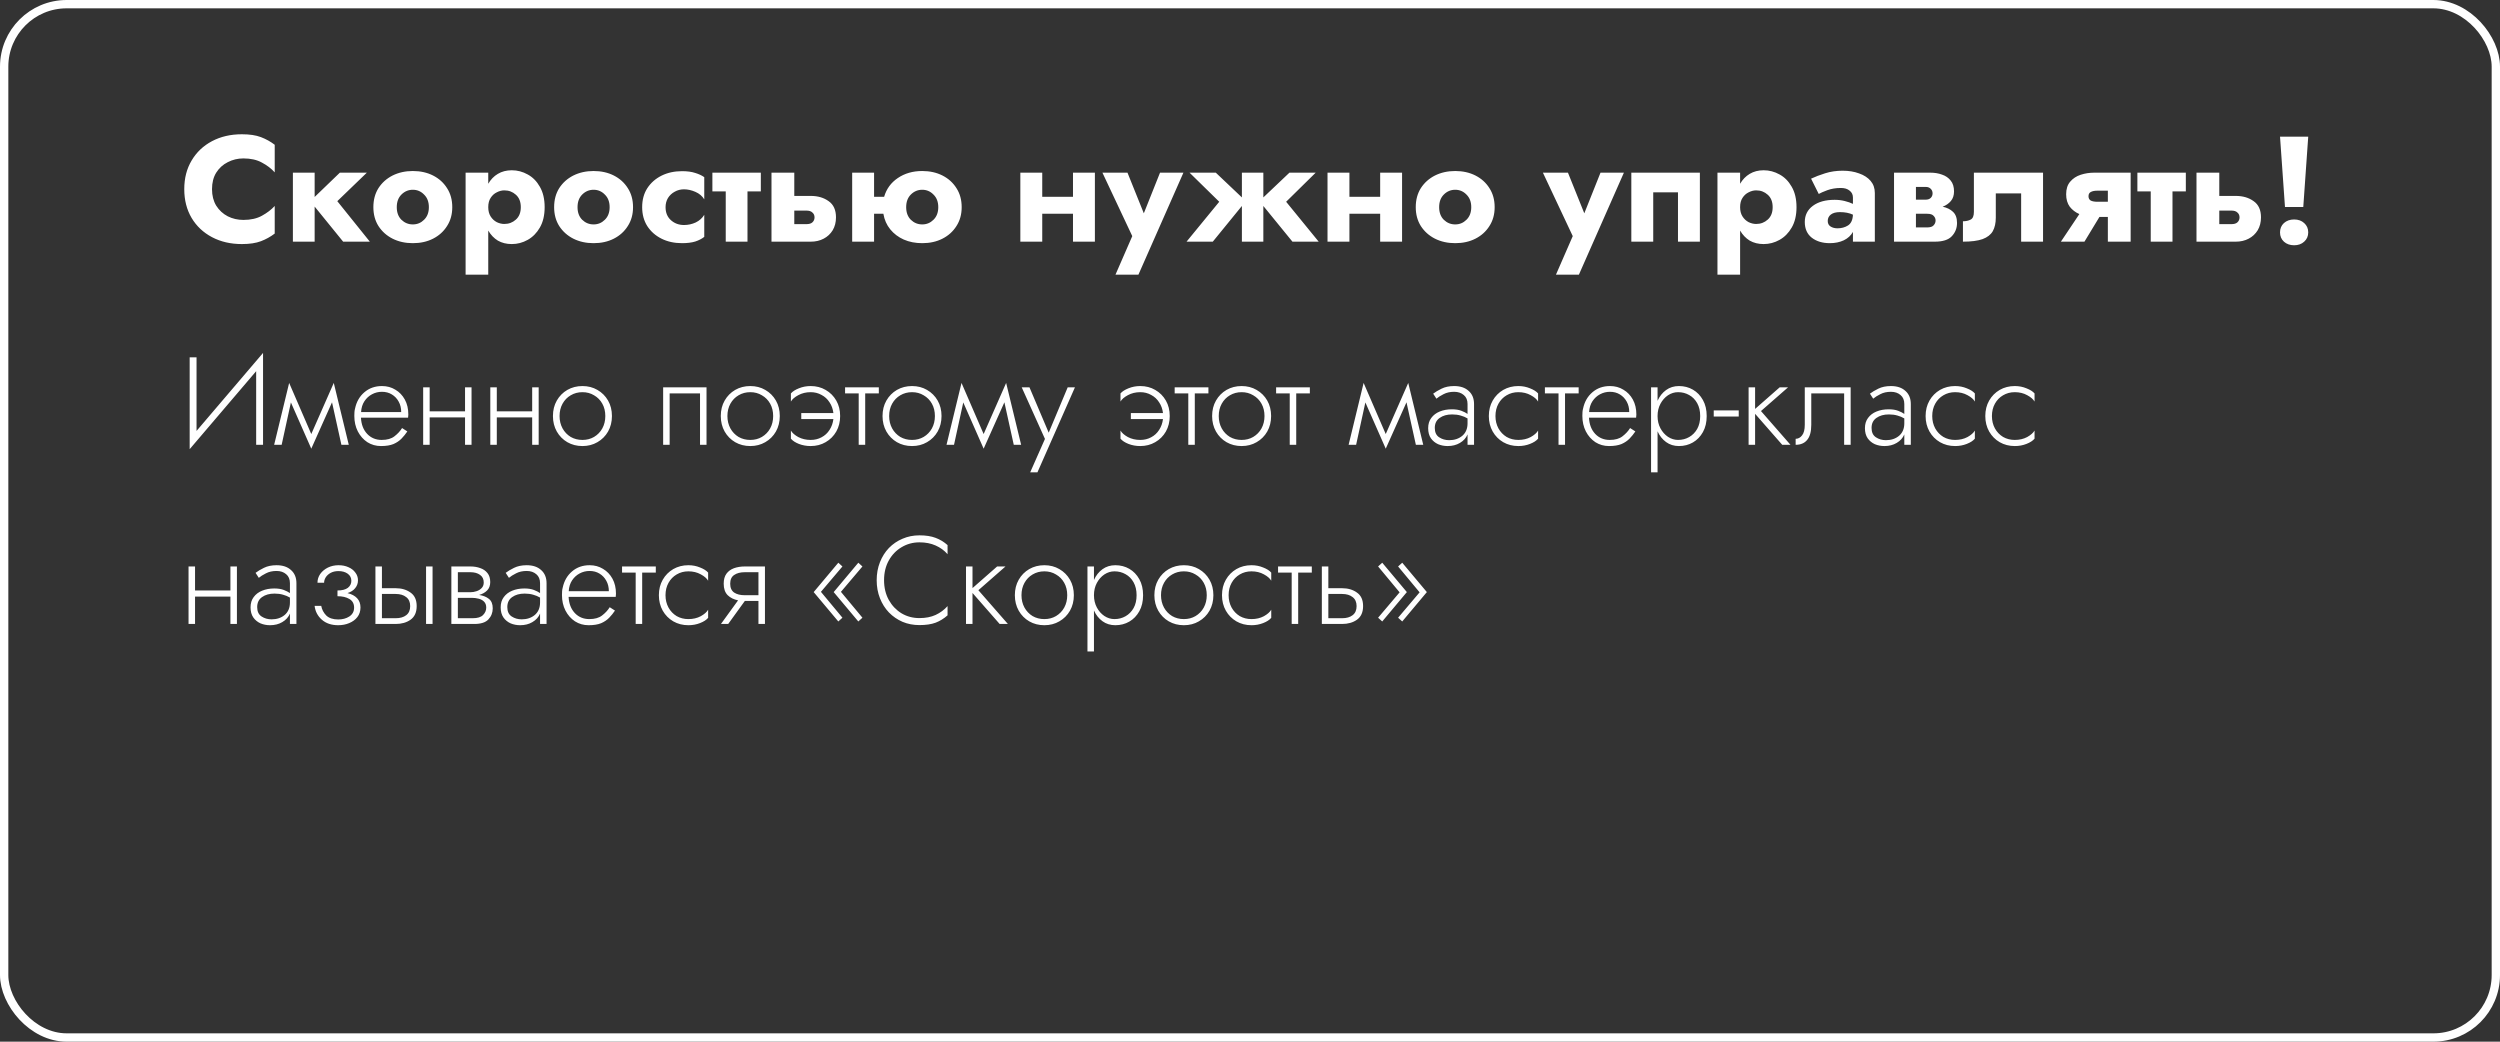
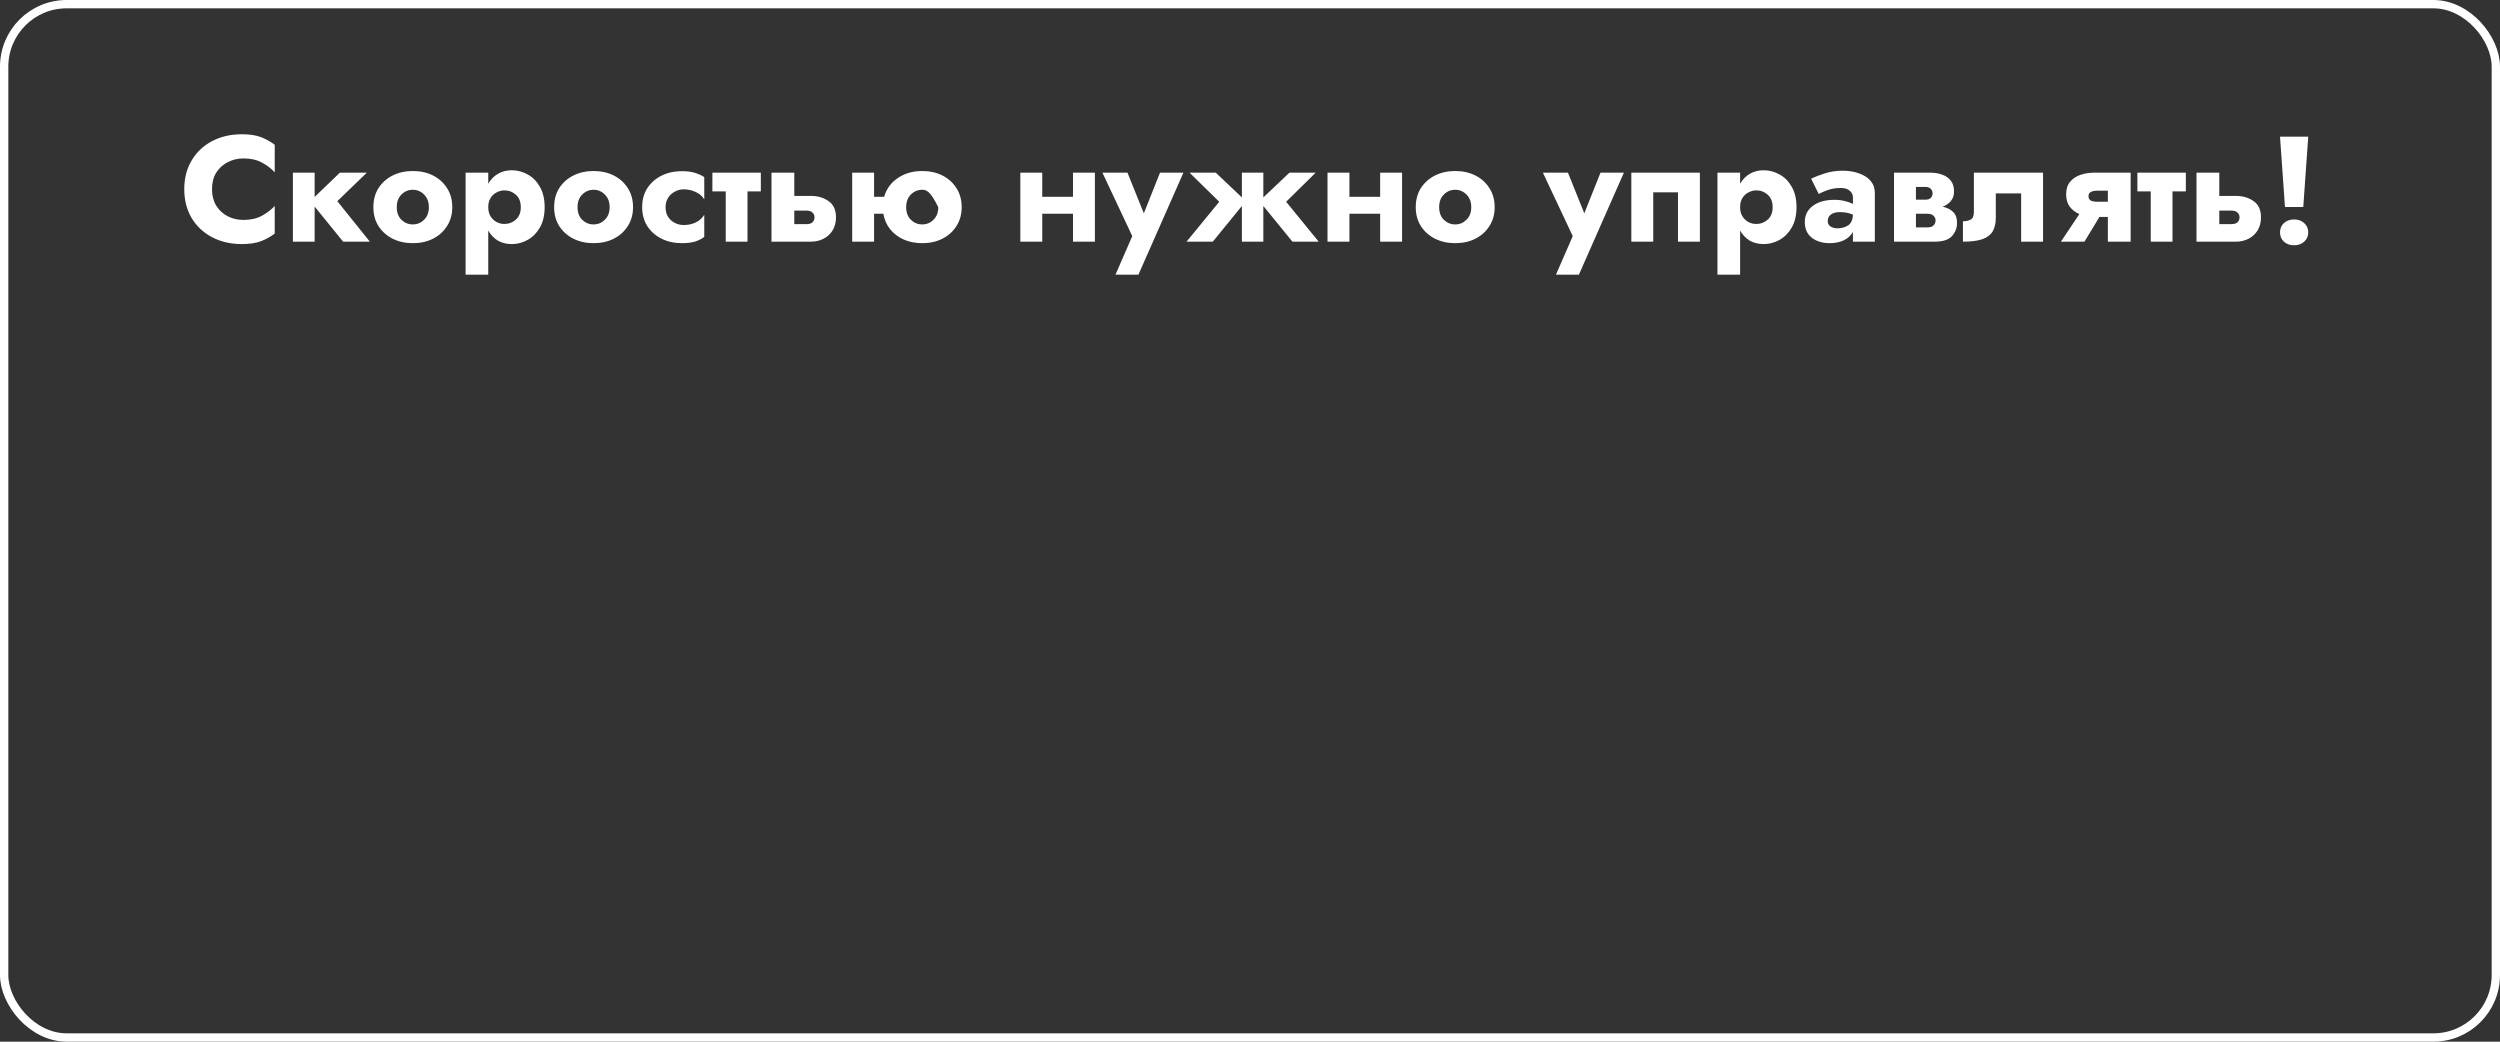
<svg xmlns="http://www.w3.org/2000/svg" width="600" height="250" viewBox="0 0 600 250" fill="none">
  <rect x="0" y="0" width="600" height="250" fill="#333333" stroke="none" />
  <rect x="1" y="1" width="598" height="248" rx="15" stroke="white" stroke-width="2" />
-   <path d="M50.884 45.4C50.884 46.936 51.22 48.256 51.892 49.36C52.588 50.464 53.512 51.316 54.664 51.916C55.816 52.492 57.064 52.78 58.408 52.78C60.184 52.78 61.672 52.444 62.872 51.772C64.096 51.1 65.116 50.32 65.932 49.432V56.056C64.924 56.824 63.82 57.436 62.62 57.892C61.42 58.348 59.896 58.576 58.048 58.576C55.36 58.576 52.972 58.024 50.884 56.92C48.796 55.816 47.164 54.28 45.988 52.312C44.812 50.32 44.224 48.016 44.224 45.4C44.224 42.784 44.812 40.492 45.988 38.524C47.164 36.532 48.796 34.984 50.884 33.88C52.972 32.776 55.36 32.224 58.048 32.224C59.896 32.224 61.42 32.452 62.62 32.908C63.82 33.364 64.924 33.976 65.932 34.744V41.368C65.116 40.456 64.096 39.676 62.872 39.028C61.672 38.356 60.184 38.02 58.408 38.02C57.064 38.02 55.816 38.32 54.664 38.92C53.512 39.496 52.588 40.336 51.892 41.44C51.22 42.52 50.884 43.84 50.884 45.4ZM70.295 41.44H75.515V47.272L81.563 41.44H88.043L80.951 48.28L88.763 58H82.355L75.515 49.576V58H70.295V41.44ZM89.609 49.72C89.609 47.968 90.017 46.444 90.833 45.148C91.673 43.852 92.801 42.844 94.217 42.124C95.657 41.404 97.277 41.044 99.077 41.044C100.901 41.044 102.521 41.404 103.937 42.124C105.353 42.844 106.469 43.852 107.285 45.148C108.125 46.444 108.545 47.968 108.545 49.72C108.545 51.448 108.125 52.96 107.285 54.256C106.469 55.552 105.353 56.56 103.937 57.28C102.521 58 100.901 58.36 99.077 58.36C97.277 58.36 95.657 58 94.217 57.28C92.801 56.56 91.673 55.552 90.833 54.256C90.017 52.96 89.609 51.448 89.609 49.72ZM95.225 49.72C95.225 50.992 95.597 52 96.341 52.744C97.109 53.488 98.021 53.86 99.077 53.86C100.133 53.86 101.033 53.488 101.777 52.744C102.545 52 102.929 50.992 102.929 49.72C102.929 48.448 102.545 47.44 101.777 46.696C101.033 45.928 100.133 45.544 99.077 45.544C98.021 45.544 97.109 45.928 96.341 46.696C95.597 47.44 95.225 48.448 95.225 49.72ZM117.18 65.92H111.744V41.44H117.18V44.104C117.78 43.072 118.548 42.28 119.484 41.728C120.444 41.152 121.56 40.864 122.832 40.864C124.176 40.864 125.448 41.2 126.648 41.872C127.848 42.52 128.82 43.504 129.564 44.824C130.332 46.144 130.716 47.776 130.716 49.72C130.716 51.664 130.332 53.296 129.564 54.616C128.82 55.912 127.848 56.896 126.648 57.568C125.448 58.24 124.176 58.576 122.832 58.576C121.56 58.576 120.444 58.3 119.484 57.748C118.548 57.172 117.78 56.368 117.18 55.336V65.92ZM124.992 49.72C124.992 48.424 124.596 47.428 123.804 46.732C123.036 46.036 122.112 45.688 121.032 45.688C120.432 45.688 119.832 45.844 119.232 46.156C118.632 46.444 118.14 46.888 117.756 47.488C117.372 48.064 117.18 48.808 117.18 49.72C117.18 50.608 117.372 51.352 117.756 51.952C118.14 52.552 118.632 53.008 119.232 53.32C119.832 53.608 120.432 53.752 121.032 53.752C122.112 53.752 123.036 53.404 123.804 52.708C124.596 52.012 124.992 51.016 124.992 49.72ZM132.992 49.72C132.992 47.968 133.4 46.444 134.216 45.148C135.056 43.852 136.184 42.844 137.6 42.124C139.04 41.404 140.66 41.044 142.46 41.044C144.284 41.044 145.904 41.404 147.32 42.124C148.736 42.844 149.852 43.852 150.668 45.148C151.508 46.444 151.928 47.968 151.928 49.72C151.928 51.448 151.508 52.96 150.668 54.256C149.852 55.552 148.736 56.56 147.32 57.28C145.904 58 144.284 58.36 142.46 58.36C140.66 58.36 139.04 58 137.6 57.28C136.184 56.56 135.056 55.552 134.216 54.256C133.4 52.96 132.992 51.448 132.992 49.72ZM138.608 49.72C138.608 50.992 138.98 52 139.724 52.744C140.492 53.488 141.404 53.86 142.46 53.86C143.516 53.86 144.416 53.488 145.16 52.744C145.928 52 146.312 50.992 146.312 49.72C146.312 48.448 145.928 47.44 145.16 46.696C144.416 45.928 143.516 45.544 142.46 45.544C141.404 45.544 140.492 45.928 139.724 46.696C138.98 47.44 138.608 48.448 138.608 49.72ZM159.735 49.72C159.735 51.04 160.167 52.084 161.031 52.852C161.895 53.62 162.939 54.004 164.163 54.004C165.147 54.004 166.083 53.8 166.971 53.392C167.859 52.96 168.543 52.348 169.023 51.556V56.848C168.447 57.304 167.727 57.676 166.863 57.964C165.999 58.228 164.943 58.36 163.695 58.36C161.847 58.36 160.203 58 158.763 57.28C157.323 56.56 156.183 55.552 155.343 54.256C154.527 52.96 154.119 51.448 154.119 49.72C154.119 47.968 154.527 46.456 155.343 45.184C156.183 43.888 157.323 42.88 158.763 42.16C160.203 41.44 161.847 41.08 163.695 41.08C164.943 41.08 165.999 41.224 166.863 41.512C167.727 41.776 168.447 42.112 169.023 42.52V47.848C168.543 47.056 167.835 46.456 166.899 46.048C165.963 45.64 165.051 45.436 164.163 45.436C163.347 45.436 162.603 45.628 161.931 46.012C161.259 46.372 160.719 46.876 160.311 47.524C159.927 48.172 159.735 48.904 159.735 49.72ZM170.973 41.44H182.601V45.94H179.397V58H174.177V45.94H170.973V41.44ZM185.157 41.44H190.629V47.02H194.589C196.293 47.02 197.721 47.44 198.873 48.28C200.049 49.096 200.637 50.392 200.637 52.168C200.637 53.344 200.373 54.376 199.845 55.264C199.317 56.128 198.597 56.8 197.685 57.28C196.773 57.76 195.741 58 194.589 58H185.157V41.44ZM193.617 50.548H190.629V53.788H193.617C194.217 53.788 194.673 53.644 194.985 53.356C195.321 53.044 195.489 52.648 195.489 52.168C195.489 51.688 195.321 51.304 194.985 51.016C194.673 50.704 194.217 50.548 193.617 50.548ZM204.522 41.44H209.778V47.236H212.19C212.742 45.34 213.834 43.84 215.466 42.736C217.122 41.608 219.078 41.044 221.334 41.044C223.158 41.044 224.778 41.404 226.194 42.124C227.61 42.844 228.726 43.852 229.542 45.148C230.382 46.444 230.802 47.968 230.802 49.72C230.802 51.448 230.382 52.96 229.542 54.256C228.726 55.552 227.61 56.56 226.194 57.28C224.778 58 223.158 58.36 221.334 58.36C219.702 58.36 218.226 58.072 216.906 57.496C215.61 56.92 214.53 56.104 213.666 55.048C212.802 53.992 212.25 52.744 212.01 51.304H209.778V58H204.522V41.44ZM217.482 49.72C217.482 50.992 217.854 52 218.598 52.744C219.366 53.488 220.278 53.86 221.334 53.86C222.39 53.86 223.29 53.488 224.034 52.744C224.802 52 225.186 50.992 225.186 49.72C225.186 48.448 224.802 47.44 224.034 46.696C223.29 45.928 222.39 45.544 221.334 45.544C220.278 45.544 219.366 45.928 218.598 46.696C217.854 47.44 217.482 48.448 217.482 49.72ZM244.882 41.44H250.138V47.236H257.518V41.44H262.774V58H257.518V51.304H250.138V58H244.882V41.44ZM284.022 41.44L273.222 65.92H267.714L271.746 56.668L264.582 41.44H270.594L274.518 51.196L278.406 41.44H284.022ZM291.79 41.44L298.054 47.38V41.44H303.202V47.38L309.466 41.44H315.766L308.674 48.424L316.486 58H310.186L303.202 49.432V58H298.054V49.432L291.07 58H284.77L292.618 48.424L285.49 41.44H291.79ZM318.604 41.44H323.86V47.236H331.24V41.44H336.496V58H331.24V51.304H323.86V58H318.604V41.44ZM339.781 49.72C339.781 47.968 340.189 46.444 341.005 45.148C341.845 43.852 342.973 42.844 344.389 42.124C345.829 41.404 347.449 41.044 349.249 41.044C351.073 41.044 352.693 41.404 354.109 42.124C355.525 42.844 356.641 43.852 357.457 45.148C358.297 46.444 358.717 47.968 358.717 49.72C358.717 51.448 358.297 52.96 357.457 54.256C356.641 55.552 355.525 56.56 354.109 57.28C352.693 58 351.073 58.36 349.249 58.36C347.449 58.36 345.829 58 344.389 57.28C342.973 56.56 341.845 55.552 341.005 54.256C340.189 52.96 339.781 51.448 339.781 49.72ZM345.397 49.72C345.397 50.992 345.769 52 346.513 52.744C347.281 53.488 348.193 53.86 349.249 53.86C350.305 53.86 351.205 53.488 351.949 52.744C352.717 52 353.101 50.992 353.101 49.72C353.101 48.448 352.717 47.44 351.949 46.696C351.205 45.928 350.305 45.544 349.249 45.544C348.193 45.544 347.281 45.928 346.513 46.696C345.769 47.44 345.397 48.448 345.397 49.72ZM389.737 41.44L378.937 65.92H373.429L377.461 56.668L370.297 41.44H376.309L380.233 51.196L384.121 41.44H389.737ZM407.971 41.44V58H402.715V46.156H396.775V58H391.519V41.44H407.971ZM417.626 65.92H412.19V41.44H417.626V44.104C418.226 43.072 418.994 42.28 419.93 41.728C420.89 41.152 422.006 40.864 423.278 40.864C424.622 40.864 425.894 41.2 427.094 41.872C428.294 42.52 429.266 43.504 430.01 44.824C430.778 46.144 431.162 47.776 431.162 49.72C431.162 51.664 430.778 53.296 430.01 54.616C429.266 55.912 428.294 56.896 427.094 57.568C425.894 58.24 424.622 58.576 423.278 58.576C422.006 58.576 420.89 58.3 419.93 57.748C418.994 57.172 418.226 56.368 417.626 55.336V65.92ZM425.438 49.72C425.438 48.424 425.042 47.428 424.25 46.732C423.482 46.036 422.558 45.688 421.478 45.688C420.878 45.688 420.278 45.844 419.678 46.156C419.078 46.444 418.586 46.888 418.202 47.488C417.818 48.064 417.626 48.808 417.626 49.72C417.626 50.608 417.818 51.352 418.202 51.952C418.586 52.552 419.078 53.008 419.678 53.32C420.278 53.608 420.878 53.752 421.478 53.752C422.558 53.752 423.482 53.404 424.25 52.708C425.042 52.012 425.438 51.016 425.438 49.72ZM436.497 46.552L434.661 42.88C435.621 42.424 436.749 41.992 438.045 41.584C439.341 41.176 440.733 40.972 442.221 40.972C443.709 40.972 445.029 41.188 446.181 41.62C447.357 42.028 448.281 42.628 448.953 43.42C449.625 44.212 449.961 45.184 449.961 46.336V58H444.705V55.66C444.225 56.524 443.493 57.196 442.509 57.676C441.525 58.132 440.409 58.36 439.161 58.36C437.409 58.36 435.969 57.928 434.841 57.064C433.713 56.176 433.149 54.916 433.149 53.284C433.149 51.652 433.797 50.356 435.093 49.396C436.389 48.436 438.129 47.956 440.313 47.956C441.153 47.956 441.957 48.052 442.725 48.244C443.493 48.436 444.153 48.664 444.705 48.928V47.416C444.705 46.72 444.441 46.168 443.913 45.76C443.409 45.328 442.701 45.112 441.789 45.112C440.613 45.112 439.533 45.292 438.549 45.652C437.589 46.012 436.905 46.312 436.497 46.552ZM438.657 53.032C438.657 53.632 438.885 54.076 439.341 54.364C439.797 54.652 440.349 54.796 440.997 54.796C441.957 54.796 442.797 54.568 443.517 54.112C444.261 53.632 444.657 52.768 444.705 51.52C443.841 51.112 442.797 50.908 441.573 50.908C440.637 50.908 439.917 51.1 439.413 51.484C438.909 51.868 438.657 52.384 438.657 53.032ZM454.567 41.44H463.279C464.311 41.44 465.247 41.596 466.087 41.908C466.951 42.196 467.647 42.676 468.175 43.348C468.703 43.996 468.967 44.86 468.967 45.94C468.967 46.876 468.715 47.644 468.211 48.244C467.707 48.844 467.047 49.3 466.231 49.612C467.263 49.828 468.091 50.236 468.715 50.836C469.363 51.436 469.687 52.324 469.687 53.5C469.687 54.748 469.267 55.816 468.427 56.704C467.611 57.568 466.255 58 464.359 58H454.567V41.44ZM462.163 44.86H459.823V47.92H462.163C462.691 47.92 463.099 47.776 463.387 47.488C463.675 47.2 463.819 46.84 463.819 46.408C463.819 45.976 463.675 45.616 463.387 45.328C463.099 45.016 462.691 44.86 462.163 44.86ZM462.523 51.304H459.823V54.58H462.523C463.267 54.58 463.783 54.412 464.071 54.076C464.383 53.74 464.539 53.356 464.539 52.924C464.539 52.492 464.383 52.12 464.071 51.808C463.783 51.472 463.267 51.304 462.523 51.304ZM490.33 41.44V58H485.074V46.408H478.99V52.24C478.99 53.536 478.75 54.616 478.27 55.48C477.79 56.32 476.974 56.956 475.822 57.388C474.67 57.796 473.098 58 471.106 58V53.104C471.826 53.104 472.438 52.972 472.942 52.708C473.47 52.444 473.734 51.832 473.734 50.872V41.44H490.33ZM500.268 58H494.616L499.044 51.376C498.108 50.968 497.34 50.38 496.74 49.612C496.164 48.82 495.876 47.824 495.876 46.624C495.876 45.352 496.2 44.344 496.848 43.6C497.496 42.832 498.336 42.28 499.368 41.944C500.4 41.608 501.48 41.44 502.608 41.44H511.356V58H505.884V52.06H503.868L500.268 58ZM503.4 48.424H505.884V45.76H503.4C502.704 45.76 502.164 45.868 501.78 46.084C501.42 46.276 501.24 46.612 501.24 47.092C501.24 47.572 501.42 47.92 501.78 48.136C502.164 48.328 502.704 48.424 503.4 48.424ZM512.973 41.44H524.601V45.94H521.397V58H516.177V45.94H512.973V41.44ZM527.157 41.44H532.629V47.02H536.589C538.293 47.02 539.721 47.44 540.873 48.28C542.049 49.096 542.637 50.392 542.637 52.168C542.637 53.344 542.373 54.376 541.845 55.264C541.317 56.128 540.597 56.8 539.685 57.28C538.773 57.76 537.741 58 536.589 58H527.157V41.44ZM535.617 50.548H532.629V53.788H535.617C536.217 53.788 536.673 53.644 536.985 53.356C537.321 53.044 537.489 52.648 537.489 52.168C537.489 51.688 537.321 51.304 536.985 51.016C536.673 50.704 536.217 50.548 535.617 50.548ZM547.206 32.8H553.974L552.786 49.684H548.394L547.206 32.8ZM547.206 55.768C547.206 54.856 547.518 54.112 548.142 53.536C548.79 52.96 549.606 52.672 550.59 52.672C551.574 52.672 552.378 52.96 553.002 53.536C553.65 54.112 553.974 54.856 553.974 55.768C553.974 56.68 553.65 57.424 553.002 58C552.378 58.576 551.574 58.864 550.59 58.864C549.606 58.864 548.79 58.576 548.142 58C547.518 57.424 547.206 56.68 547.206 55.768Z" fill="white" />
-   <path d="M47.17 85.752V103.422L63.13 84.702V106.752H61.48V89.082L45.52 107.802V85.752H47.17ZM65.796 106.752L69.397 91.902L74.707 104.172L80.106 91.902L83.707 106.752H81.936L79.686 96.552L74.707 107.682L69.817 96.582L67.597 106.752H65.796ZM97.759 103.542C97.359 104.142 96.899 104.712 96.379 105.252C95.859 105.792 95.209 106.232 94.429 106.572C93.649 106.892 92.649 107.052 91.429 107.052C90.229 107.052 89.139 106.742 88.159 106.122C87.199 105.482 86.439 104.622 85.879 103.542C85.319 102.442 85.039 101.202 85.039 99.822C85.039 99.502 85.049 99.192 85.069 98.892C85.089 98.592 85.139 98.302 85.219 98.022C85.559 96.422 86.299 95.132 87.439 94.152C88.599 93.152 90.009 92.652 91.669 92.652C92.869 92.652 93.939 92.942 94.879 93.522C95.839 94.082 96.599 94.872 97.159 95.892C97.719 96.912 97.999 98.112 97.999 99.492C97.999 99.612 97.989 99.742 97.969 99.882C97.969 100.002 97.959 100.122 97.939 100.242H86.629C86.709 101.862 87.209 103.162 88.129 104.142C89.049 105.102 90.209 105.582 91.609 105.582C92.909 105.582 93.929 105.292 94.669 104.712C95.429 104.132 96.039 103.472 96.499 102.732L97.759 103.542ZM91.669 94.032C90.809 94.032 90.009 94.232 89.269 94.632C88.549 95.012 87.949 95.562 87.469 96.282C86.989 97.002 86.719 97.872 86.659 98.892H96.289C96.289 97.952 96.089 97.122 95.689 96.402C95.289 95.662 94.739 95.082 94.039 94.662C93.359 94.242 92.569 94.032 91.669 94.032ZM101.559 92.952H103.119V98.712H111.609V92.952H113.169V106.752H111.609V100.182H103.119V106.752H101.559V92.952ZM117.672 92.952H119.232V98.712H127.722V92.952H129.282V106.752H127.722V100.182H119.232V106.752H117.672V92.952ZM132.705 99.852C132.705 98.452 133.015 97.212 133.635 96.132C134.255 95.052 135.095 94.202 136.155 93.582C137.235 92.962 138.445 92.652 139.785 92.652C141.125 92.652 142.325 92.962 143.385 93.582C144.465 94.202 145.315 95.052 145.935 96.132C146.555 97.212 146.865 98.452 146.865 99.852C146.865 101.232 146.555 102.472 145.935 103.572C145.315 104.652 144.465 105.502 143.385 106.122C142.325 106.742 141.125 107.052 139.785 107.052C138.445 107.052 137.235 106.742 136.155 106.122C135.095 105.502 134.255 104.652 133.635 103.572C133.015 102.472 132.705 101.232 132.705 99.852ZM134.295 99.852C134.295 100.952 134.535 101.942 135.015 102.822C135.495 103.682 136.145 104.362 136.965 104.862C137.805 105.342 138.745 105.582 139.785 105.582C140.825 105.582 141.755 105.342 142.575 104.862C143.415 104.362 144.075 103.682 144.555 102.822C145.035 101.942 145.275 100.952 145.275 99.852C145.275 98.732 145.035 97.742 144.555 96.882C144.075 96.022 143.415 95.352 142.575 94.872C141.755 94.372 140.825 94.122 139.785 94.122C138.745 94.122 137.805 94.372 136.965 94.872C136.145 95.352 135.495 96.022 135.015 96.882C134.535 97.742 134.295 98.732 134.295 99.852ZM169.566 92.952V106.752H168.006V94.422H160.716V106.752H159.156V92.952H169.566ZM172.988 99.852C172.988 98.452 173.298 97.212 173.918 96.132C174.538 95.052 175.378 94.202 176.438 93.582C177.518 92.962 178.728 92.652 180.068 92.652C181.408 92.652 182.608 92.962 183.668 93.582C184.748 94.202 185.598 95.052 186.218 96.132C186.838 97.212 187.148 98.452 187.148 99.852C187.148 101.232 186.838 102.472 186.218 103.572C185.598 104.652 184.748 105.502 183.668 106.122C182.608 106.742 181.408 107.052 180.068 107.052C178.728 107.052 177.518 106.742 176.438 106.122C175.378 105.502 174.538 104.652 173.918 103.572C173.298 102.472 172.988 101.232 172.988 99.852ZM174.578 99.852C174.578 100.952 174.818 101.942 175.298 102.822C175.778 103.682 176.428 104.362 177.248 104.862C178.088 105.342 179.028 105.582 180.068 105.582C181.108 105.582 182.038 105.342 182.858 104.862C183.698 104.362 184.358 103.682 184.838 102.822C185.318 101.942 185.558 100.952 185.558 99.852C185.558 98.732 185.318 97.742 184.838 96.882C184.358 96.022 183.698 95.352 182.858 94.872C182.038 94.372 181.108 94.122 180.068 94.122C179.028 94.122 178.088 94.372 177.248 94.872C176.428 95.352 175.778 96.022 175.298 96.882C174.818 97.742 174.578 98.732 174.578 99.852ZM192.305 99.132H200.015C199.895 98.152 199.585 97.292 199.085 96.552C198.605 95.792 197.965 95.202 197.165 94.782C196.385 94.342 195.515 94.122 194.555 94.122C193.455 94.122 192.465 94.362 191.585 94.842C190.725 95.302 190.135 95.812 189.815 96.372V94.422C190.235 93.942 190.875 93.532 191.735 93.192C192.615 92.832 193.555 92.652 194.555 92.652C195.895 92.652 197.095 92.962 198.155 93.582C199.235 94.202 200.085 95.052 200.705 96.132C201.325 97.212 201.635 98.452 201.635 99.852C201.635 101.232 201.325 102.472 200.705 103.572C200.085 104.652 199.235 105.502 198.155 106.122C197.095 106.742 195.895 107.052 194.555 107.052C193.555 107.052 192.615 106.882 191.735 106.542C190.875 106.202 190.235 105.782 189.815 105.282V103.332C190.135 103.892 190.725 104.412 191.585 104.892C192.465 105.352 193.455 105.582 194.555 105.582C195.515 105.582 196.385 105.372 197.165 104.952C197.965 104.532 198.605 103.942 199.085 103.182C199.585 102.422 199.895 101.552 200.015 100.572H192.305V99.132ZM202.818 92.952H210.918V94.422H207.648V106.752H206.088V94.422H202.818V92.952ZM211.807 99.852C211.807 98.452 212.117 97.212 212.737 96.132C213.357 95.052 214.197 94.202 215.257 93.582C216.337 92.962 217.547 92.652 218.887 92.652C220.227 92.652 221.427 92.962 222.487 93.582C223.567 94.202 224.417 95.052 225.037 96.132C225.657 97.212 225.967 98.452 225.967 99.852C225.967 101.232 225.657 102.472 225.037 103.572C224.417 104.652 223.567 105.502 222.487 106.122C221.427 106.742 220.227 107.052 218.887 107.052C217.547 107.052 216.337 106.742 215.257 106.122C214.197 105.502 213.357 104.652 212.737 103.572C212.117 102.472 211.807 101.232 211.807 99.852ZM213.397 99.852C213.397 100.952 213.637 101.942 214.117 102.822C214.597 103.682 215.247 104.362 216.067 104.862C216.907 105.342 217.847 105.582 218.887 105.582C219.927 105.582 220.857 105.342 221.677 104.862C222.517 104.362 223.177 103.682 223.657 102.822C224.137 101.942 224.377 100.952 224.377 99.852C224.377 98.732 224.137 97.742 223.657 96.882C223.177 96.022 222.517 95.352 221.677 94.872C220.857 94.372 219.927 94.122 218.887 94.122C217.847 94.122 216.907 94.372 216.067 94.872C215.247 95.352 214.597 96.022 214.117 96.882C213.637 97.742 213.397 98.732 213.397 99.852ZM227.164 106.752L230.764 91.902L236.074 104.172L241.474 91.902L245.074 106.752H243.304L241.054 96.552L236.074 107.682L231.184 96.582L228.964 106.752H227.164ZM257.99 92.952L248.99 113.352H247.25L250.79 105.342L245.21 92.952H247.07L251.69 103.842L256.25 92.952H257.99ZM271.407 99.132H279.117C278.997 98.152 278.687 97.292 278.187 96.552C277.707 95.792 277.067 95.202 276.267 94.782C275.487 94.342 274.617 94.122 273.657 94.122C272.557 94.122 271.567 94.362 270.687 94.842C269.827 95.302 269.237 95.812 268.917 96.372V94.422C269.337 93.942 269.977 93.532 270.837 93.192C271.717 92.832 272.657 92.652 273.657 92.652C274.997 92.652 276.197 92.962 277.257 93.582C278.337 94.202 279.187 95.052 279.807 96.132C280.427 97.212 280.737 98.452 280.737 99.852C280.737 101.232 280.427 102.472 279.807 103.572C279.187 104.652 278.337 105.502 277.257 106.122C276.197 106.742 274.997 107.052 273.657 107.052C272.657 107.052 271.717 106.882 270.837 106.542C269.977 106.202 269.337 105.782 268.917 105.282V103.332C269.237 103.892 269.827 104.412 270.687 104.892C271.567 105.352 272.557 105.582 273.657 105.582C274.617 105.582 275.487 105.372 276.267 104.952C277.067 104.532 277.707 103.942 278.187 103.182C278.687 102.422 278.997 101.552 279.117 100.572H271.407V99.132ZM281.92 92.952H290.02V94.422H286.75V106.752H285.19V94.422H281.92V92.952ZM290.908 99.852C290.908 98.452 291.218 97.212 291.838 96.132C292.458 95.052 293.298 94.202 294.358 93.582C295.438 92.962 296.648 92.652 297.988 92.652C299.328 92.652 300.528 92.962 301.588 93.582C302.668 94.202 303.518 95.052 304.138 96.132C304.758 97.212 305.068 98.452 305.068 99.852C305.068 101.232 304.758 102.472 304.138 103.572C303.518 104.652 302.668 105.502 301.588 106.122C300.528 106.742 299.328 107.052 297.988 107.052C296.648 107.052 295.438 106.742 294.358 106.122C293.298 105.502 292.458 104.652 291.838 103.572C291.218 102.472 290.908 101.232 290.908 99.852ZM292.498 99.852C292.498 100.952 292.738 101.942 293.218 102.822C293.698 103.682 294.348 104.362 295.168 104.862C296.008 105.342 296.948 105.582 297.988 105.582C299.028 105.582 299.958 105.342 300.778 104.862C301.618 104.362 302.278 103.682 302.758 102.822C303.238 101.942 303.478 100.952 303.478 99.852C303.478 98.732 303.238 97.742 302.758 96.882C302.278 96.022 301.618 95.352 300.778 94.872C299.958 94.372 299.028 94.122 297.988 94.122C296.948 94.122 296.008 94.372 295.168 94.872C294.348 95.352 293.698 96.022 293.218 96.882C292.738 97.742 292.498 98.732 292.498 99.852ZM306.265 92.952H314.365V94.422H311.095V106.752H309.535V94.422H306.265V92.952ZM323.668 106.752L327.268 91.902L332.578 104.172L337.978 91.902L341.578 106.752H339.808L337.558 96.552L332.578 107.682L327.688 96.582L325.468 106.752H323.668ZM344.74 95.682L343.96 94.482C344.48 94.082 345.15 93.682 345.97 93.282C346.81 92.862 347.82 92.652 349 92.652C350.48 92.652 351.64 93.042 352.48 93.822C353.34 94.582 353.77 95.632 353.77 96.972V106.752H352.21V104.262C351.85 105.122 351.24 105.802 350.38 106.302C349.54 106.802 348.56 107.052 347.44 107.052C346.62 107.052 345.85 106.902 345.13 106.602C344.43 106.282 343.86 105.812 343.42 105.192C342.98 104.552 342.76 103.742 342.76 102.762C342.76 101.782 343.01 100.962 343.51 100.302C344.01 99.622 344.68 99.112 345.52 98.772C346.38 98.412 347.36 98.232 348.46 98.232C349.36 98.232 350.12 98.352 350.74 98.592C351.36 98.832 351.85 99.082 352.21 99.342V96.972C352.21 96.032 351.91 95.312 351.31 94.812C350.71 94.292 349.94 94.032 349 94.032C348.02 94.032 347.17 94.222 346.45 94.602C345.73 94.962 345.16 95.322 344.74 95.682ZM344.35 102.702C344.35 103.742 344.7 104.492 345.4 104.952C346.1 105.412 346.9 105.642 347.8 105.642C349.06 105.642 350.11 105.292 350.95 104.592C351.79 103.872 352.21 102.872 352.21 101.592V100.422C351.71 100.122 351.16 99.892 350.56 99.732C349.96 99.552 349.28 99.462 348.52 99.462C347.3 99.462 346.3 99.742 345.52 100.302C344.74 100.842 344.35 101.642 344.35 102.702ZM358.911 99.852C358.911 100.952 359.151 101.942 359.631 102.822C360.111 103.682 360.761 104.362 361.581 104.862C362.421 105.342 363.361 105.582 364.401 105.582C365.521 105.582 366.511 105.352 367.371 104.892C368.231 104.412 368.821 103.892 369.141 103.332V105.282C368.721 105.782 368.071 106.202 367.191 106.542C366.331 106.882 365.401 107.052 364.401 107.052C363.061 107.052 361.851 106.742 360.771 106.122C359.711 105.502 358.871 104.652 358.251 103.572C357.631 102.472 357.321 101.232 357.321 99.852C357.321 98.452 357.631 97.212 358.251 96.132C358.871 95.052 359.711 94.202 360.771 93.582C361.851 92.962 363.061 92.652 364.401 92.652C365.401 92.652 366.331 92.832 367.191 93.192C368.071 93.532 368.721 93.942 369.141 94.422V96.372C368.821 95.812 368.231 95.302 367.371 94.842C366.511 94.362 365.521 94.122 364.401 94.122C363.361 94.122 362.421 94.372 361.581 94.872C360.761 95.352 360.111 96.022 359.631 96.882C359.151 97.742 358.911 98.732 358.911 99.852ZM370.777 92.952H378.877V94.422H375.607V106.752H374.047V94.422H370.777V92.952ZM392.486 103.542C392.086 104.142 391.626 104.712 391.106 105.252C390.586 105.792 389.936 106.232 389.156 106.572C388.376 106.892 387.376 107.052 386.156 107.052C384.956 107.052 383.866 106.742 382.886 106.122C381.926 105.482 381.166 104.622 380.606 103.542C380.046 102.442 379.766 101.202 379.766 99.822C379.766 99.502 379.776 99.192 379.796 98.892C379.816 98.592 379.866 98.302 379.946 98.022C380.286 96.422 381.026 95.132 382.166 94.152C383.326 93.152 384.736 92.652 386.396 92.652C387.596 92.652 388.666 92.942 389.606 93.522C390.566 94.082 391.326 94.872 391.886 95.892C392.446 96.912 392.726 98.112 392.726 99.492C392.726 99.612 392.716 99.742 392.696 99.882C392.696 100.002 392.686 100.122 392.666 100.242H381.356C381.436 101.862 381.936 103.162 382.856 104.142C383.776 105.102 384.936 105.582 386.336 105.582C387.636 105.582 388.656 105.292 389.396 104.712C390.156 104.132 390.766 103.472 391.226 102.732L392.486 103.542ZM386.396 94.032C385.536 94.032 384.736 94.232 383.996 94.632C383.276 95.012 382.676 95.562 382.196 96.282C381.716 97.002 381.446 97.872 381.386 98.892H391.016C391.016 97.952 390.816 97.122 390.416 96.402C390.016 95.662 389.466 95.082 388.766 94.662C388.086 94.242 387.296 94.032 386.396 94.032ZM397.815 113.352H396.255V92.952H397.815V96.192C398.295 95.112 398.975 94.252 399.855 93.612C400.735 92.972 401.765 92.652 402.945 92.652C404.185 92.652 405.305 92.942 406.305 93.522C407.305 94.102 408.105 94.932 408.705 96.012C409.305 97.092 409.605 98.372 409.605 99.852C409.605 101.332 409.305 102.612 408.705 103.692C408.105 104.772 407.305 105.602 406.305 106.182C405.305 106.762 404.185 107.052 402.945 107.052C401.765 107.052 400.735 106.732 399.855 106.092C398.975 105.452 398.295 104.592 397.815 103.512V113.352ZM408.045 99.852C408.045 98.652 407.805 97.622 407.325 96.762C406.845 95.902 406.205 95.252 405.405 94.812C404.605 94.352 403.715 94.122 402.735 94.122C401.875 94.122 401.065 94.372 400.305 94.872C399.565 95.372 398.965 96.052 398.505 96.912C398.045 97.772 397.815 98.752 397.815 99.852C397.815 100.952 398.045 101.932 398.505 102.792C398.965 103.652 399.565 104.332 400.305 104.832C401.065 105.332 401.875 105.582 402.735 105.582C403.715 105.582 404.605 105.352 405.405 104.892C406.205 104.432 406.845 103.782 407.325 102.942C407.805 102.082 408.045 101.052 408.045 99.852ZM411.295 99.972V98.502H417.295V99.972H411.295ZM419.663 92.952H421.223V98.142L427.133 92.952H429.143L422.633 98.652L429.713 106.752H427.733L421.223 99.312V106.752H419.663V92.952ZM444.156 92.952V106.752H442.596V94.422H434.706V101.952C434.706 103.592 434.376 104.802 433.716 105.582C433.076 106.362 432.156 106.752 430.956 106.752V105.312C431.556 105.312 432.066 105.042 432.486 104.502C432.926 103.962 433.146 103.112 433.146 101.952V92.952H444.156ZM449.564 95.682L448.784 94.482C449.304 94.082 449.974 93.682 450.794 93.282C451.634 92.862 452.644 92.652 453.824 92.652C455.304 92.652 456.464 93.042 457.304 93.822C458.164 94.582 458.594 95.632 458.594 96.972V106.752H457.034V104.262C456.674 105.122 456.064 105.802 455.204 106.302C454.364 106.802 453.384 107.052 452.264 107.052C451.444 107.052 450.674 106.902 449.954 106.602C449.254 106.282 448.684 105.812 448.244 105.192C447.804 104.552 447.584 103.742 447.584 102.762C447.584 101.782 447.834 100.962 448.334 100.302C448.834 99.622 449.504 99.112 450.344 98.772C451.204 98.412 452.184 98.232 453.284 98.232C454.184 98.232 454.944 98.352 455.564 98.592C456.184 98.832 456.674 99.082 457.034 99.342V96.972C457.034 96.032 456.734 95.312 456.134 94.812C455.534 94.292 454.764 94.032 453.824 94.032C452.844 94.032 451.994 94.222 451.274 94.602C450.554 94.962 449.984 95.322 449.564 95.682ZM449.174 102.702C449.174 103.742 449.524 104.492 450.224 104.952C450.924 105.412 451.724 105.642 452.624 105.642C453.884 105.642 454.934 105.292 455.774 104.592C456.614 103.872 457.034 102.872 457.034 101.592V100.422C456.534 100.122 455.984 99.892 455.384 99.732C454.784 99.552 454.104 99.462 453.344 99.462C452.124 99.462 451.124 99.742 450.344 100.302C449.564 100.842 449.174 101.642 449.174 102.702ZM463.735 99.852C463.735 100.952 463.975 101.942 464.455 102.822C464.935 103.682 465.585 104.362 466.405 104.862C467.245 105.342 468.185 105.582 469.225 105.582C470.345 105.582 471.335 105.352 472.195 104.892C473.055 104.412 473.645 103.892 473.965 103.332V105.282C473.545 105.782 472.895 106.202 472.015 106.542C471.155 106.882 470.225 107.052 469.225 107.052C467.885 107.052 466.675 106.742 465.595 106.122C464.535 105.502 463.695 104.652 463.075 103.572C462.455 102.472 462.145 101.232 462.145 99.852C462.145 98.452 462.455 97.212 463.075 96.132C463.695 95.052 464.535 94.202 465.595 93.582C466.675 92.962 467.885 92.652 469.225 92.652C470.225 92.652 471.155 92.832 472.015 93.192C472.895 93.532 473.545 93.942 473.965 94.422V96.372C473.645 95.812 473.055 95.302 472.195 94.842C471.335 94.362 470.345 94.122 469.225 94.122C468.185 94.122 467.245 94.372 466.405 94.872C465.585 95.352 464.935 96.022 464.455 96.882C463.975 97.742 463.735 98.732 463.735 99.852ZM478.061 99.852C478.061 100.952 478.301 101.942 478.781 102.822C479.261 103.682 479.911 104.362 480.731 104.862C481.571 105.342 482.511 105.582 483.551 105.582C484.671 105.582 485.661 105.352 486.521 104.892C487.381 104.412 487.971 103.892 488.291 103.332V105.282C487.871 105.782 487.221 106.202 486.341 106.542C485.481 106.882 484.551 107.052 483.551 107.052C482.211 107.052 481.001 106.742 479.921 106.122C478.861 105.502 478.021 104.652 477.401 103.572C476.781 102.472 476.471 101.232 476.471 99.852C476.471 98.452 476.781 97.212 477.401 96.132C478.021 95.052 478.861 94.202 479.921 93.582C481.001 92.962 482.211 92.652 483.551 92.652C484.551 92.652 485.481 92.832 486.341 93.192C487.221 93.532 487.871 93.942 488.291 94.422V96.372C487.971 95.812 487.381 95.302 486.521 94.842C485.661 94.362 484.671 94.122 483.551 94.122C482.511 94.122 481.571 94.372 480.731 94.872C479.911 95.352 479.261 96.022 478.781 96.882C478.301 97.742 478.061 98.732 478.061 99.852ZM45.25 135.952H46.81V141.712H55.3V135.952H56.86V149.752H55.3V143.182H46.81V149.752H45.25V135.952ZM62.113 138.682L61.333 137.482C61.853 137.082 62.523 136.682 63.343 136.282C64.183 135.862 65.193 135.652 66.373 135.652C67.853 135.652 69.013 136.042 69.853 136.822C70.713 137.582 71.143 138.632 71.143 139.972V149.752H69.583V147.262C69.223 148.122 68.613 148.802 67.753 149.302C66.913 149.802 65.933 150.052 64.813 150.052C63.993 150.052 63.223 149.902 62.503 149.602C61.803 149.282 61.233 148.812 60.793 148.192C60.353 147.552 60.133 146.742 60.133 145.762C60.133 144.782 60.383 143.962 60.883 143.302C61.383 142.622 62.053 142.112 62.893 141.772C63.753 141.412 64.733 141.232 65.833 141.232C66.733 141.232 67.493 141.352 68.113 141.592C68.733 141.832 69.223 142.082 69.583 142.342V139.972C69.583 139.032 69.283 138.312 68.683 137.812C68.083 137.292 67.313 137.032 66.373 137.032C65.393 137.032 64.543 137.222 63.823 137.602C63.103 137.962 62.533 138.322 62.113 138.682ZM61.723 145.702C61.723 146.742 62.073 147.492 62.773 147.952C63.473 148.412 64.273 148.642 65.173 148.642C66.433 148.642 67.483 148.292 68.323 147.592C69.163 146.872 69.583 145.872 69.583 144.592V143.422C69.083 143.122 68.533 142.892 67.933 142.732C67.333 142.552 66.653 142.462 65.893 142.462C64.673 142.462 63.673 142.742 62.893 143.302C62.113 143.842 61.723 144.642 61.723 145.702ZM81.174 150.052C79.554 150.052 78.244 149.612 77.244 148.732C76.244 147.852 75.664 146.742 75.504 145.402H77.094C77.254 146.282 77.654 147.052 78.294 147.712C78.954 148.352 79.914 148.672 81.174 148.672C82.214 148.672 83.104 148.432 83.844 147.952C84.604 147.452 84.984 146.742 84.984 145.822C84.984 144.882 84.604 144.192 83.844 143.752C83.104 143.312 82.154 143.092 80.994 143.092V141.712C82.094 141.712 82.924 141.502 83.484 141.082C84.044 140.642 84.324 140.082 84.324 139.402C84.324 138.682 84.034 138.112 83.454 137.692C82.874 137.272 82.134 137.062 81.234 137.062C80.514 137.062 79.894 137.202 79.374 137.482C78.854 137.762 78.454 138.122 78.174 138.562C77.914 138.982 77.784 139.412 77.784 139.852H76.194C76.194 139.092 76.414 138.392 76.854 137.752C77.314 137.112 77.924 136.602 78.684 136.222C79.464 135.842 80.324 135.652 81.264 135.652C82.144 135.652 82.934 135.812 83.634 136.132C84.334 136.432 84.884 136.862 85.284 137.422C85.704 137.962 85.914 138.582 85.914 139.282C85.914 139.982 85.694 140.602 85.254 141.142C84.834 141.682 84.214 142.082 83.394 142.342C84.394 142.582 85.164 142.992 85.704 143.572C86.244 144.152 86.514 144.892 86.514 145.792C86.514 146.692 86.264 147.462 85.764 148.102C85.284 148.722 84.634 149.202 83.814 149.542C83.014 149.882 82.134 150.052 81.174 150.052ZM102.254 135.952H103.814V149.752H102.254V135.952ZM90.103 135.952H91.663V141.172H94.963C96.383 141.172 97.573 141.522 98.534 142.222C99.513 142.902 100.004 143.982 100.004 145.462C100.004 146.942 99.513 148.032 98.534 148.732C97.573 149.412 96.383 149.752 94.963 149.752H90.103V135.952ZM94.963 142.552H91.663V148.372H94.963C96.023 148.372 96.864 148.132 97.484 147.652C98.124 147.172 98.444 146.442 98.444 145.462C98.444 144.502 98.124 143.782 97.484 143.302C96.864 142.802 96.023 142.552 94.963 142.552ZM108.326 135.952H112.916C113.776 135.952 114.556 136.082 115.256 136.342C115.976 136.582 116.556 136.982 116.996 137.542C117.436 138.082 117.656 138.802 117.656 139.702C117.656 140.542 117.406 141.212 116.906 141.712C116.406 142.212 115.766 142.572 114.986 142.792C115.946 142.932 116.726 143.242 117.326 143.722C117.946 144.202 118.256 144.962 118.256 146.002C118.256 147.042 117.906 147.932 117.206 148.672C116.526 149.392 115.396 149.752 113.816 149.752H108.326V135.952ZM112.916 137.332H109.886V142.132H112.916C113.396 142.132 113.876 142.052 114.356 141.892C114.856 141.732 115.266 141.482 115.586 141.142C115.926 140.802 116.096 140.352 116.096 139.792C116.096 138.992 115.796 138.382 115.196 137.962C114.616 137.542 113.856 137.332 112.916 137.332ZM113.216 143.482H109.886V148.372H113.456C114.596 148.372 115.416 148.122 115.916 147.622C116.436 147.102 116.696 146.502 116.696 145.822C116.696 145.222 116.526 144.752 116.186 144.412C115.866 144.072 115.436 143.832 114.896 143.692C114.376 143.552 113.816 143.482 113.216 143.482ZM122.143 138.682L121.363 137.482C121.883 137.082 122.553 136.682 123.373 136.282C124.213 135.862 125.223 135.652 126.403 135.652C127.883 135.652 129.043 136.042 129.883 136.822C130.743 137.582 131.173 138.632 131.173 139.972V149.752H129.613V147.262C129.253 148.122 128.643 148.802 127.783 149.302C126.943 149.802 125.963 150.052 124.843 150.052C124.023 150.052 123.253 149.902 122.533 149.602C121.833 149.282 121.263 148.812 120.823 148.192C120.383 147.552 120.163 146.742 120.163 145.762C120.163 144.782 120.413 143.962 120.913 143.302C121.413 142.622 122.083 142.112 122.923 141.772C123.783 141.412 124.763 141.232 125.863 141.232C126.763 141.232 127.523 141.352 128.143 141.592C128.763 141.832 129.253 142.082 129.613 142.342V139.972C129.613 139.032 129.313 138.312 128.713 137.812C128.113 137.292 127.343 137.032 126.403 137.032C125.423 137.032 124.573 137.222 123.853 137.602C123.133 137.962 122.563 138.322 122.143 138.682ZM121.753 145.702C121.753 146.742 122.103 147.492 122.803 147.952C123.503 148.412 124.303 148.642 125.203 148.642C126.463 148.642 127.513 148.292 128.353 147.592C129.193 146.872 129.613 145.872 129.613 144.592V143.422C129.113 143.122 128.563 142.892 127.963 142.732C127.363 142.552 126.683 142.462 125.923 142.462C124.703 142.462 123.703 142.742 122.923 143.302C122.143 143.842 121.753 144.642 121.753 145.702ZM147.593 146.542C147.193 147.142 146.733 147.712 146.213 148.252C145.693 148.792 145.043 149.232 144.263 149.572C143.483 149.892 142.483 150.052 141.263 150.052C140.063 150.052 138.973 149.742 137.993 149.122C137.033 148.482 136.273 147.622 135.713 146.542C135.153 145.442 134.873 144.202 134.873 142.822C134.873 142.502 134.883 142.192 134.903 141.892C134.923 141.592 134.973 141.302 135.053 141.022C135.393 139.422 136.133 138.132 137.273 137.152C138.433 136.152 139.843 135.652 141.503 135.652C142.703 135.652 143.773 135.942 144.713 136.522C145.673 137.082 146.433 137.872 146.993 138.892C147.553 139.912 147.833 141.112 147.833 142.492C147.833 142.612 147.823 142.742 147.803 142.882C147.803 143.002 147.793 143.122 147.773 143.242H136.463C136.543 144.862 137.043 146.162 137.963 147.142C138.883 148.102 140.043 148.582 141.443 148.582C142.743 148.582 143.763 148.292 144.503 147.712C145.263 147.132 145.873 146.472 146.333 145.732L147.593 146.542ZM141.503 137.032C140.643 137.032 139.843 137.232 139.103 137.632C138.383 138.012 137.783 138.562 137.303 139.282C136.823 140.002 136.553 140.872 136.493 141.892H146.123C146.123 140.952 145.923 140.122 145.523 139.402C145.123 138.662 144.573 138.082 143.873 137.662C143.193 137.242 142.403 137.032 141.503 137.032ZM149.293 135.952H157.393V137.422H154.123V149.752H152.563V137.422H149.293V135.952ZM159.721 142.852C159.721 143.952 159.961 144.942 160.441 145.822C160.921 146.682 161.571 147.362 162.391 147.862C163.231 148.342 164.171 148.582 165.211 148.582C166.331 148.582 167.321 148.352 168.181 147.892C169.041 147.412 169.631 146.892 169.951 146.332V148.282C169.531 148.782 168.881 149.202 168.001 149.542C167.141 149.882 166.211 150.052 165.211 150.052C163.871 150.052 162.661 149.742 161.581 149.122C160.521 148.502 159.681 147.652 159.061 146.572C158.441 145.472 158.131 144.232 158.131 142.852C158.131 141.452 158.441 140.212 159.061 139.132C159.681 138.052 160.521 137.202 161.581 136.582C162.661 135.962 163.871 135.652 165.211 135.652C166.211 135.652 167.141 135.832 168.001 136.192C168.881 136.532 169.531 136.942 169.951 137.422V139.372C169.631 138.812 169.041 138.302 168.181 137.842C167.321 137.362 166.331 137.122 165.211 137.122C164.171 137.122 163.231 137.372 162.391 137.872C161.571 138.352 160.921 139.022 160.441 139.882C159.961 140.742 159.721 141.732 159.721 142.852ZM174.768 149.752H173.028L177.138 144.082C176.118 143.882 175.288 143.472 174.648 142.852C174.008 142.212 173.688 141.292 173.688 140.092C173.688 139.092 173.908 138.292 174.348 137.692C174.788 137.092 175.388 136.652 176.148 136.372C176.928 136.092 177.788 135.952 178.728 135.952H183.588V149.752H182.028V144.232H178.758L174.768 149.752ZM178.728 142.852H182.028V137.332H178.728C177.688 137.332 176.848 137.552 176.208 137.992C175.568 138.412 175.248 139.112 175.248 140.092C175.248 141.072 175.568 141.782 176.208 142.222C176.848 142.642 177.688 142.852 178.728 142.852ZM201.824 142.042L206.984 148.252L205.994 149.152L200.084 142.102L205.994 135.052L206.984 135.952L201.824 142.042ZM197.024 142.042L202.184 148.252L201.194 149.152L195.284 142.102L201.194 135.052L202.184 135.952L197.024 142.042ZM212.174 139.252C212.174 141.032 212.554 142.612 213.314 143.992C214.074 145.352 215.094 146.422 216.374 147.202C217.654 147.962 219.084 148.342 220.664 148.342C222.144 148.342 223.434 148.092 224.534 147.592C225.654 147.072 226.614 146.362 227.414 145.462V147.682C226.534 148.462 225.574 149.052 224.534 149.452C223.494 149.832 222.204 150.022 220.664 150.022C219.204 150.022 217.854 149.762 216.614 149.242C215.374 148.702 214.284 147.952 213.344 146.992C212.424 146.032 211.704 144.892 211.184 143.572C210.664 142.252 210.404 140.812 210.404 139.252C210.404 137.692 210.664 136.252 211.184 134.932C211.704 133.612 212.424 132.472 213.344 131.512C214.284 130.552 215.374 129.812 216.614 129.292C217.854 128.752 219.204 128.482 220.664 128.482C222.204 128.482 223.494 128.682 224.534 129.082C225.574 129.462 226.534 130.042 227.414 130.822V133.012C226.634 132.112 225.674 131.412 224.534 130.912C223.414 130.412 222.124 130.162 220.664 130.162C219.104 130.162 217.674 130.552 216.374 131.332C215.094 132.092 214.074 133.152 213.314 134.512C212.554 135.872 212.174 137.452 212.174 139.252ZM231.841 135.952H233.401V141.142L239.311 135.952H241.321L234.811 141.652L241.891 149.752H239.911L233.401 142.312V149.752H231.841V135.952ZM243.565 142.852C243.565 141.452 243.875 140.212 244.495 139.132C245.115 138.052 245.955 137.202 247.015 136.582C248.095 135.962 249.305 135.652 250.645 135.652C251.985 135.652 253.185 135.962 254.245 136.582C255.325 137.202 256.175 138.052 256.795 139.132C257.415 140.212 257.725 141.452 257.725 142.852C257.725 144.232 257.415 145.472 256.795 146.572C256.175 147.652 255.325 148.502 254.245 149.122C253.185 149.742 251.985 150.052 250.645 150.052C249.305 150.052 248.095 149.742 247.015 149.122C245.955 148.502 245.115 147.652 244.495 146.572C243.875 145.472 243.565 144.232 243.565 142.852ZM245.155 142.852C245.155 143.952 245.395 144.942 245.875 145.822C246.355 146.682 247.005 147.362 247.825 147.862C248.665 148.342 249.605 148.582 250.645 148.582C251.685 148.582 252.615 148.342 253.435 147.862C254.275 147.362 254.935 146.682 255.415 145.822C255.895 144.942 256.135 143.952 256.135 142.852C256.135 141.732 255.895 140.742 255.415 139.882C254.935 139.022 254.275 138.352 253.435 137.872C252.615 137.372 251.685 137.122 250.645 137.122C249.605 137.122 248.665 137.372 247.825 137.872C247.005 138.352 246.355 139.022 245.875 139.882C245.395 140.742 245.155 141.732 245.155 142.852ZM262.551 156.352H260.991V135.952H262.551V139.192C263.031 138.112 263.711 137.252 264.591 136.612C265.471 135.972 266.501 135.652 267.681 135.652C268.921 135.652 270.041 135.942 271.041 136.522C272.041 137.102 272.841 137.932 273.441 139.012C274.041 140.092 274.341 141.372 274.341 142.852C274.341 144.332 274.041 145.612 273.441 146.692C272.841 147.772 272.041 148.602 271.041 149.182C270.041 149.762 268.921 150.052 267.681 150.052C266.501 150.052 265.471 149.732 264.591 149.092C263.711 148.452 263.031 147.592 262.551 146.512V156.352ZM272.781 142.852C272.781 141.652 272.541 140.622 272.061 139.762C271.581 138.902 270.941 138.252 270.141 137.812C269.341 137.352 268.451 137.122 267.471 137.122C266.611 137.122 265.801 137.372 265.041 137.872C264.301 138.372 263.701 139.052 263.241 139.912C262.781 140.772 262.551 141.752 262.551 142.852C262.551 143.952 262.781 144.932 263.241 145.792C263.701 146.652 264.301 147.332 265.041 147.832C265.801 148.332 266.611 148.582 267.471 148.582C268.451 148.582 269.341 148.352 270.141 147.892C270.941 147.432 271.581 146.782 272.061 145.942C272.541 145.082 272.781 144.052 272.781 142.852ZM277.051 142.852C277.051 141.452 277.361 140.212 277.981 139.132C278.601 138.052 279.441 137.202 280.501 136.582C281.581 135.962 282.791 135.652 284.131 135.652C285.471 135.652 286.671 135.962 287.731 136.582C288.811 137.202 289.661 138.052 290.281 139.132C290.901 140.212 291.211 141.452 291.211 142.852C291.211 144.232 290.901 145.472 290.281 146.572C289.661 147.652 288.811 148.502 287.731 149.122C286.671 149.742 285.471 150.052 284.131 150.052C282.791 150.052 281.581 149.742 280.501 149.122C279.441 148.502 278.601 147.652 277.981 146.572C277.361 145.472 277.051 144.232 277.051 142.852ZM278.641 142.852C278.641 143.952 278.881 144.942 279.361 145.822C279.841 146.682 280.491 147.362 281.311 147.862C282.151 148.342 283.091 148.582 284.131 148.582C285.171 148.582 286.101 148.342 286.921 147.862C287.761 147.362 288.421 146.682 288.901 145.822C289.381 144.942 289.621 143.952 289.621 142.852C289.621 141.732 289.381 140.742 288.901 139.882C288.421 139.022 287.761 138.352 286.921 137.872C286.101 137.372 285.171 137.122 284.131 137.122C283.091 137.122 282.151 137.372 281.311 137.872C280.491 138.352 279.841 139.022 279.361 139.882C278.881 140.742 278.641 141.732 278.641 142.852ZM294.868 142.852C294.868 143.952 295.108 144.942 295.588 145.822C296.068 146.682 296.718 147.362 297.538 147.862C298.378 148.342 299.318 148.582 300.358 148.582C301.478 148.582 302.468 148.352 303.328 147.892C304.188 147.412 304.778 146.892 305.098 146.332V148.282C304.678 148.782 304.028 149.202 303.148 149.542C302.288 149.882 301.358 150.052 300.358 150.052C299.018 150.052 297.808 149.742 296.728 149.122C295.668 148.502 294.828 147.652 294.208 146.572C293.588 145.472 293.278 144.232 293.278 142.852C293.278 141.452 293.588 140.212 294.208 139.132C294.828 138.052 295.668 137.202 296.728 136.582C297.808 135.962 299.018 135.652 300.358 135.652C301.358 135.652 302.288 135.832 303.148 136.192C304.028 136.532 304.678 136.942 305.098 137.422V139.372C304.778 138.812 304.188 138.302 303.328 137.842C302.468 137.362 301.478 137.122 300.358 137.122C299.318 137.122 298.378 137.372 297.538 137.872C296.718 138.352 296.068 139.022 295.588 139.882C295.108 140.742 294.868 141.732 294.868 142.852ZM306.734 135.952H314.834V137.422H311.564V149.752H310.004V137.422H306.734V135.952ZM317.242 135.952H318.802V141.172H322.102C323.522 141.172 324.712 141.522 325.672 142.222C326.652 142.902 327.142 143.982 327.142 145.462C327.142 146.942 326.652 148.032 325.672 148.732C324.712 149.412 323.522 149.752 322.102 149.752H317.242V135.952ZM322.102 142.552H318.802V148.372H322.102C323.162 148.372 324.002 148.132 324.622 147.652C325.262 147.172 325.582 146.442 325.582 145.462C325.582 144.502 325.262 143.782 324.622 143.302C324.002 142.802 323.162 142.552 322.102 142.552ZM335.905 142.162L330.745 135.952L331.735 135.052L337.645 142.102L331.735 149.152L330.745 148.252L335.905 142.162ZM340.705 142.162L335.545 135.952L336.535 135.052L342.445 142.102L336.535 149.152L335.545 148.252L340.705 142.162Z" fill="white" />
+   <path d="M50.884 45.4C50.884 46.936 51.22 48.256 51.892 49.36C52.588 50.464 53.512 51.316 54.664 51.916C55.816 52.492 57.064 52.78 58.408 52.78C60.184 52.78 61.672 52.444 62.872 51.772C64.096 51.1 65.116 50.32 65.932 49.432V56.056C64.924 56.824 63.82 57.436 62.62 57.892C61.42 58.348 59.896 58.576 58.048 58.576C55.36 58.576 52.972 58.024 50.884 56.92C48.796 55.816 47.164 54.28 45.988 52.312C44.812 50.32 44.224 48.016 44.224 45.4C44.224 42.784 44.812 40.492 45.988 38.524C47.164 36.532 48.796 34.984 50.884 33.88C52.972 32.776 55.36 32.224 58.048 32.224C59.896 32.224 61.42 32.452 62.62 32.908C63.82 33.364 64.924 33.976 65.932 34.744V41.368C65.116 40.456 64.096 39.676 62.872 39.028C61.672 38.356 60.184 38.02 58.408 38.02C57.064 38.02 55.816 38.32 54.664 38.92C53.512 39.496 52.588 40.336 51.892 41.44C51.22 42.52 50.884 43.84 50.884 45.4ZM70.295 41.44H75.515V47.272L81.563 41.44H88.043L80.951 48.28L88.763 58H82.355L75.515 49.576V58H70.295V41.44ZM89.609 49.72C89.609 47.968 90.017 46.444 90.833 45.148C91.673 43.852 92.801 42.844 94.217 42.124C95.657 41.404 97.277 41.044 99.077 41.044C100.901 41.044 102.521 41.404 103.937 42.124C105.353 42.844 106.469 43.852 107.285 45.148C108.125 46.444 108.545 47.968 108.545 49.72C108.545 51.448 108.125 52.96 107.285 54.256C106.469 55.552 105.353 56.56 103.937 57.28C102.521 58 100.901 58.36 99.077 58.36C97.277 58.36 95.657 58 94.217 57.28C92.801 56.56 91.673 55.552 90.833 54.256C90.017 52.96 89.609 51.448 89.609 49.72ZM95.225 49.72C95.225 50.992 95.597 52 96.341 52.744C97.109 53.488 98.021 53.86 99.077 53.86C100.133 53.86 101.033 53.488 101.777 52.744C102.545 52 102.929 50.992 102.929 49.72C102.929 48.448 102.545 47.44 101.777 46.696C101.033 45.928 100.133 45.544 99.077 45.544C98.021 45.544 97.109 45.928 96.341 46.696C95.597 47.44 95.225 48.448 95.225 49.72ZM117.18 65.92H111.744V41.44H117.18V44.104C117.78 43.072 118.548 42.28 119.484 41.728C120.444 41.152 121.56 40.864 122.832 40.864C124.176 40.864 125.448 41.2 126.648 41.872C127.848 42.52 128.82 43.504 129.564 44.824C130.332 46.144 130.716 47.776 130.716 49.72C130.716 51.664 130.332 53.296 129.564 54.616C128.82 55.912 127.848 56.896 126.648 57.568C125.448 58.24 124.176 58.576 122.832 58.576C121.56 58.576 120.444 58.3 119.484 57.748C118.548 57.172 117.78 56.368 117.18 55.336V65.92ZM124.992 49.72C124.992 48.424 124.596 47.428 123.804 46.732C123.036 46.036 122.112 45.688 121.032 45.688C120.432 45.688 119.832 45.844 119.232 46.156C118.632 46.444 118.14 46.888 117.756 47.488C117.372 48.064 117.18 48.808 117.18 49.72C117.18 50.608 117.372 51.352 117.756 51.952C118.14 52.552 118.632 53.008 119.232 53.32C119.832 53.608 120.432 53.752 121.032 53.752C122.112 53.752 123.036 53.404 123.804 52.708C124.596 52.012 124.992 51.016 124.992 49.72ZM132.992 49.72C132.992 47.968 133.4 46.444 134.216 45.148C135.056 43.852 136.184 42.844 137.6 42.124C139.04 41.404 140.66 41.044 142.46 41.044C144.284 41.044 145.904 41.404 147.32 42.124C148.736 42.844 149.852 43.852 150.668 45.148C151.508 46.444 151.928 47.968 151.928 49.72C151.928 51.448 151.508 52.96 150.668 54.256C149.852 55.552 148.736 56.56 147.32 57.28C145.904 58 144.284 58.36 142.46 58.36C140.66 58.36 139.04 58 137.6 57.28C136.184 56.56 135.056 55.552 134.216 54.256C133.4 52.96 132.992 51.448 132.992 49.72ZM138.608 49.72C138.608 50.992 138.98 52 139.724 52.744C140.492 53.488 141.404 53.86 142.46 53.86C143.516 53.86 144.416 53.488 145.16 52.744C145.928 52 146.312 50.992 146.312 49.72C146.312 48.448 145.928 47.44 145.16 46.696C144.416 45.928 143.516 45.544 142.46 45.544C141.404 45.544 140.492 45.928 139.724 46.696C138.98 47.44 138.608 48.448 138.608 49.72ZM159.735 49.72C159.735 51.04 160.167 52.084 161.031 52.852C161.895 53.62 162.939 54.004 164.163 54.004C165.147 54.004 166.083 53.8 166.971 53.392C167.859 52.96 168.543 52.348 169.023 51.556V56.848C168.447 57.304 167.727 57.676 166.863 57.964C165.999 58.228 164.943 58.36 163.695 58.36C161.847 58.36 160.203 58 158.763 57.28C157.323 56.56 156.183 55.552 155.343 54.256C154.527 52.96 154.119 51.448 154.119 49.72C154.119 47.968 154.527 46.456 155.343 45.184C156.183 43.888 157.323 42.88 158.763 42.16C160.203 41.44 161.847 41.08 163.695 41.08C164.943 41.08 165.999 41.224 166.863 41.512C167.727 41.776 168.447 42.112 169.023 42.52V47.848C168.543 47.056 167.835 46.456 166.899 46.048C165.963 45.64 165.051 45.436 164.163 45.436C163.347 45.436 162.603 45.628 161.931 46.012C161.259 46.372 160.719 46.876 160.311 47.524C159.927 48.172 159.735 48.904 159.735 49.72ZM170.973 41.44H182.601V45.94H179.397V58H174.177V45.94H170.973V41.44ZM185.157 41.44H190.629V47.02H194.589C196.293 47.02 197.721 47.44 198.873 48.28C200.049 49.096 200.637 50.392 200.637 52.168C200.637 53.344 200.373 54.376 199.845 55.264C199.317 56.128 198.597 56.8 197.685 57.28C196.773 57.76 195.741 58 194.589 58H185.157V41.44ZM193.617 50.548H190.629V53.788H193.617C194.217 53.788 194.673 53.644 194.985 53.356C195.321 53.044 195.489 52.648 195.489 52.168C195.489 51.688 195.321 51.304 194.985 51.016C194.673 50.704 194.217 50.548 193.617 50.548ZM204.522 41.44H209.778V47.236H212.19C212.742 45.34 213.834 43.84 215.466 42.736C217.122 41.608 219.078 41.044 221.334 41.044C223.158 41.044 224.778 41.404 226.194 42.124C227.61 42.844 228.726 43.852 229.542 45.148C230.382 46.444 230.802 47.968 230.802 49.72C230.802 51.448 230.382 52.96 229.542 54.256C228.726 55.552 227.61 56.56 226.194 57.28C224.778 58 223.158 58.36 221.334 58.36C219.702 58.36 218.226 58.072 216.906 57.496C215.61 56.92 214.53 56.104 213.666 55.048C212.802 53.992 212.25 52.744 212.01 51.304H209.778V58H204.522V41.44ZM217.482 49.72C217.482 50.992 217.854 52 218.598 52.744C219.366 53.488 220.278 53.86 221.334 53.86C222.39 53.86 223.29 53.488 224.034 52.744C224.802 52 225.186 50.992 225.186 49.72C223.29 45.928 222.39 45.544 221.334 45.544C220.278 45.544 219.366 45.928 218.598 46.696C217.854 47.44 217.482 48.448 217.482 49.72ZM244.882 41.44H250.138V47.236H257.518V41.44H262.774V58H257.518V51.304H250.138V58H244.882V41.44ZM284.022 41.44L273.222 65.92H267.714L271.746 56.668L264.582 41.44H270.594L274.518 51.196L278.406 41.44H284.022ZM291.79 41.44L298.054 47.38V41.44H303.202V47.38L309.466 41.44H315.766L308.674 48.424L316.486 58H310.186L303.202 49.432V58H298.054V49.432L291.07 58H284.77L292.618 48.424L285.49 41.44H291.79ZM318.604 41.44H323.86V47.236H331.24V41.44H336.496V58H331.24V51.304H323.86V58H318.604V41.44ZM339.781 49.72C339.781 47.968 340.189 46.444 341.005 45.148C341.845 43.852 342.973 42.844 344.389 42.124C345.829 41.404 347.449 41.044 349.249 41.044C351.073 41.044 352.693 41.404 354.109 42.124C355.525 42.844 356.641 43.852 357.457 45.148C358.297 46.444 358.717 47.968 358.717 49.72C358.717 51.448 358.297 52.96 357.457 54.256C356.641 55.552 355.525 56.56 354.109 57.28C352.693 58 351.073 58.36 349.249 58.36C347.449 58.36 345.829 58 344.389 57.28C342.973 56.56 341.845 55.552 341.005 54.256C340.189 52.96 339.781 51.448 339.781 49.72ZM345.397 49.72C345.397 50.992 345.769 52 346.513 52.744C347.281 53.488 348.193 53.86 349.249 53.86C350.305 53.86 351.205 53.488 351.949 52.744C352.717 52 353.101 50.992 353.101 49.72C353.101 48.448 352.717 47.44 351.949 46.696C351.205 45.928 350.305 45.544 349.249 45.544C348.193 45.544 347.281 45.928 346.513 46.696C345.769 47.44 345.397 48.448 345.397 49.72ZM389.737 41.44L378.937 65.92H373.429L377.461 56.668L370.297 41.44H376.309L380.233 51.196L384.121 41.44H389.737ZM407.971 41.44V58H402.715V46.156H396.775V58H391.519V41.44H407.971ZM417.626 65.92H412.19V41.44H417.626V44.104C418.226 43.072 418.994 42.28 419.93 41.728C420.89 41.152 422.006 40.864 423.278 40.864C424.622 40.864 425.894 41.2 427.094 41.872C428.294 42.52 429.266 43.504 430.01 44.824C430.778 46.144 431.162 47.776 431.162 49.72C431.162 51.664 430.778 53.296 430.01 54.616C429.266 55.912 428.294 56.896 427.094 57.568C425.894 58.24 424.622 58.576 423.278 58.576C422.006 58.576 420.89 58.3 419.93 57.748C418.994 57.172 418.226 56.368 417.626 55.336V65.92ZM425.438 49.72C425.438 48.424 425.042 47.428 424.25 46.732C423.482 46.036 422.558 45.688 421.478 45.688C420.878 45.688 420.278 45.844 419.678 46.156C419.078 46.444 418.586 46.888 418.202 47.488C417.818 48.064 417.626 48.808 417.626 49.72C417.626 50.608 417.818 51.352 418.202 51.952C418.586 52.552 419.078 53.008 419.678 53.32C420.278 53.608 420.878 53.752 421.478 53.752C422.558 53.752 423.482 53.404 424.25 52.708C425.042 52.012 425.438 51.016 425.438 49.72ZM436.497 46.552L434.661 42.88C435.621 42.424 436.749 41.992 438.045 41.584C439.341 41.176 440.733 40.972 442.221 40.972C443.709 40.972 445.029 41.188 446.181 41.62C447.357 42.028 448.281 42.628 448.953 43.42C449.625 44.212 449.961 45.184 449.961 46.336V58H444.705V55.66C444.225 56.524 443.493 57.196 442.509 57.676C441.525 58.132 440.409 58.36 439.161 58.36C437.409 58.36 435.969 57.928 434.841 57.064C433.713 56.176 433.149 54.916 433.149 53.284C433.149 51.652 433.797 50.356 435.093 49.396C436.389 48.436 438.129 47.956 440.313 47.956C441.153 47.956 441.957 48.052 442.725 48.244C443.493 48.436 444.153 48.664 444.705 48.928V47.416C444.705 46.72 444.441 46.168 443.913 45.76C443.409 45.328 442.701 45.112 441.789 45.112C440.613 45.112 439.533 45.292 438.549 45.652C437.589 46.012 436.905 46.312 436.497 46.552ZM438.657 53.032C438.657 53.632 438.885 54.076 439.341 54.364C439.797 54.652 440.349 54.796 440.997 54.796C441.957 54.796 442.797 54.568 443.517 54.112C444.261 53.632 444.657 52.768 444.705 51.52C443.841 51.112 442.797 50.908 441.573 50.908C440.637 50.908 439.917 51.1 439.413 51.484C438.909 51.868 438.657 52.384 438.657 53.032ZM454.567 41.44H463.279C464.311 41.44 465.247 41.596 466.087 41.908C466.951 42.196 467.647 42.676 468.175 43.348C468.703 43.996 468.967 44.86 468.967 45.94C468.967 46.876 468.715 47.644 468.211 48.244C467.707 48.844 467.047 49.3 466.231 49.612C467.263 49.828 468.091 50.236 468.715 50.836C469.363 51.436 469.687 52.324 469.687 53.5C469.687 54.748 469.267 55.816 468.427 56.704C467.611 57.568 466.255 58 464.359 58H454.567V41.44ZM462.163 44.86H459.823V47.92H462.163C462.691 47.92 463.099 47.776 463.387 47.488C463.675 47.2 463.819 46.84 463.819 46.408C463.819 45.976 463.675 45.616 463.387 45.328C463.099 45.016 462.691 44.86 462.163 44.86ZM462.523 51.304H459.823V54.58H462.523C463.267 54.58 463.783 54.412 464.071 54.076C464.383 53.74 464.539 53.356 464.539 52.924C464.539 52.492 464.383 52.12 464.071 51.808C463.783 51.472 463.267 51.304 462.523 51.304ZM490.33 41.44V58H485.074V46.408H478.99V52.24C478.99 53.536 478.75 54.616 478.27 55.48C477.79 56.32 476.974 56.956 475.822 57.388C474.67 57.796 473.098 58 471.106 58V53.104C471.826 53.104 472.438 52.972 472.942 52.708C473.47 52.444 473.734 51.832 473.734 50.872V41.44H490.33ZM500.268 58H494.616L499.044 51.376C498.108 50.968 497.34 50.38 496.74 49.612C496.164 48.82 495.876 47.824 495.876 46.624C495.876 45.352 496.2 44.344 496.848 43.6C497.496 42.832 498.336 42.28 499.368 41.944C500.4 41.608 501.48 41.44 502.608 41.44H511.356V58H505.884V52.06H503.868L500.268 58ZM503.4 48.424H505.884V45.76H503.4C502.704 45.76 502.164 45.868 501.78 46.084C501.42 46.276 501.24 46.612 501.24 47.092C501.24 47.572 501.42 47.92 501.78 48.136C502.164 48.328 502.704 48.424 503.4 48.424ZM512.973 41.44H524.601V45.94H521.397V58H516.177V45.94H512.973V41.44ZM527.157 41.44H532.629V47.02H536.589C538.293 47.02 539.721 47.44 540.873 48.28C542.049 49.096 542.637 50.392 542.637 52.168C542.637 53.344 542.373 54.376 541.845 55.264C541.317 56.128 540.597 56.8 539.685 57.28C538.773 57.76 537.741 58 536.589 58H527.157V41.44ZM535.617 50.548H532.629V53.788H535.617C536.217 53.788 536.673 53.644 536.985 53.356C537.321 53.044 537.489 52.648 537.489 52.168C537.489 51.688 537.321 51.304 536.985 51.016C536.673 50.704 536.217 50.548 535.617 50.548ZM547.206 32.8H553.974L552.786 49.684H548.394L547.206 32.8ZM547.206 55.768C547.206 54.856 547.518 54.112 548.142 53.536C548.79 52.96 549.606 52.672 550.59 52.672C551.574 52.672 552.378 52.96 553.002 53.536C553.65 54.112 553.974 54.856 553.974 55.768C553.974 56.68 553.65 57.424 553.002 58C552.378 58.576 551.574 58.864 550.59 58.864C549.606 58.864 548.79 58.576 548.142 58C547.518 57.424 547.206 56.68 547.206 55.768Z" fill="white" />
</svg>